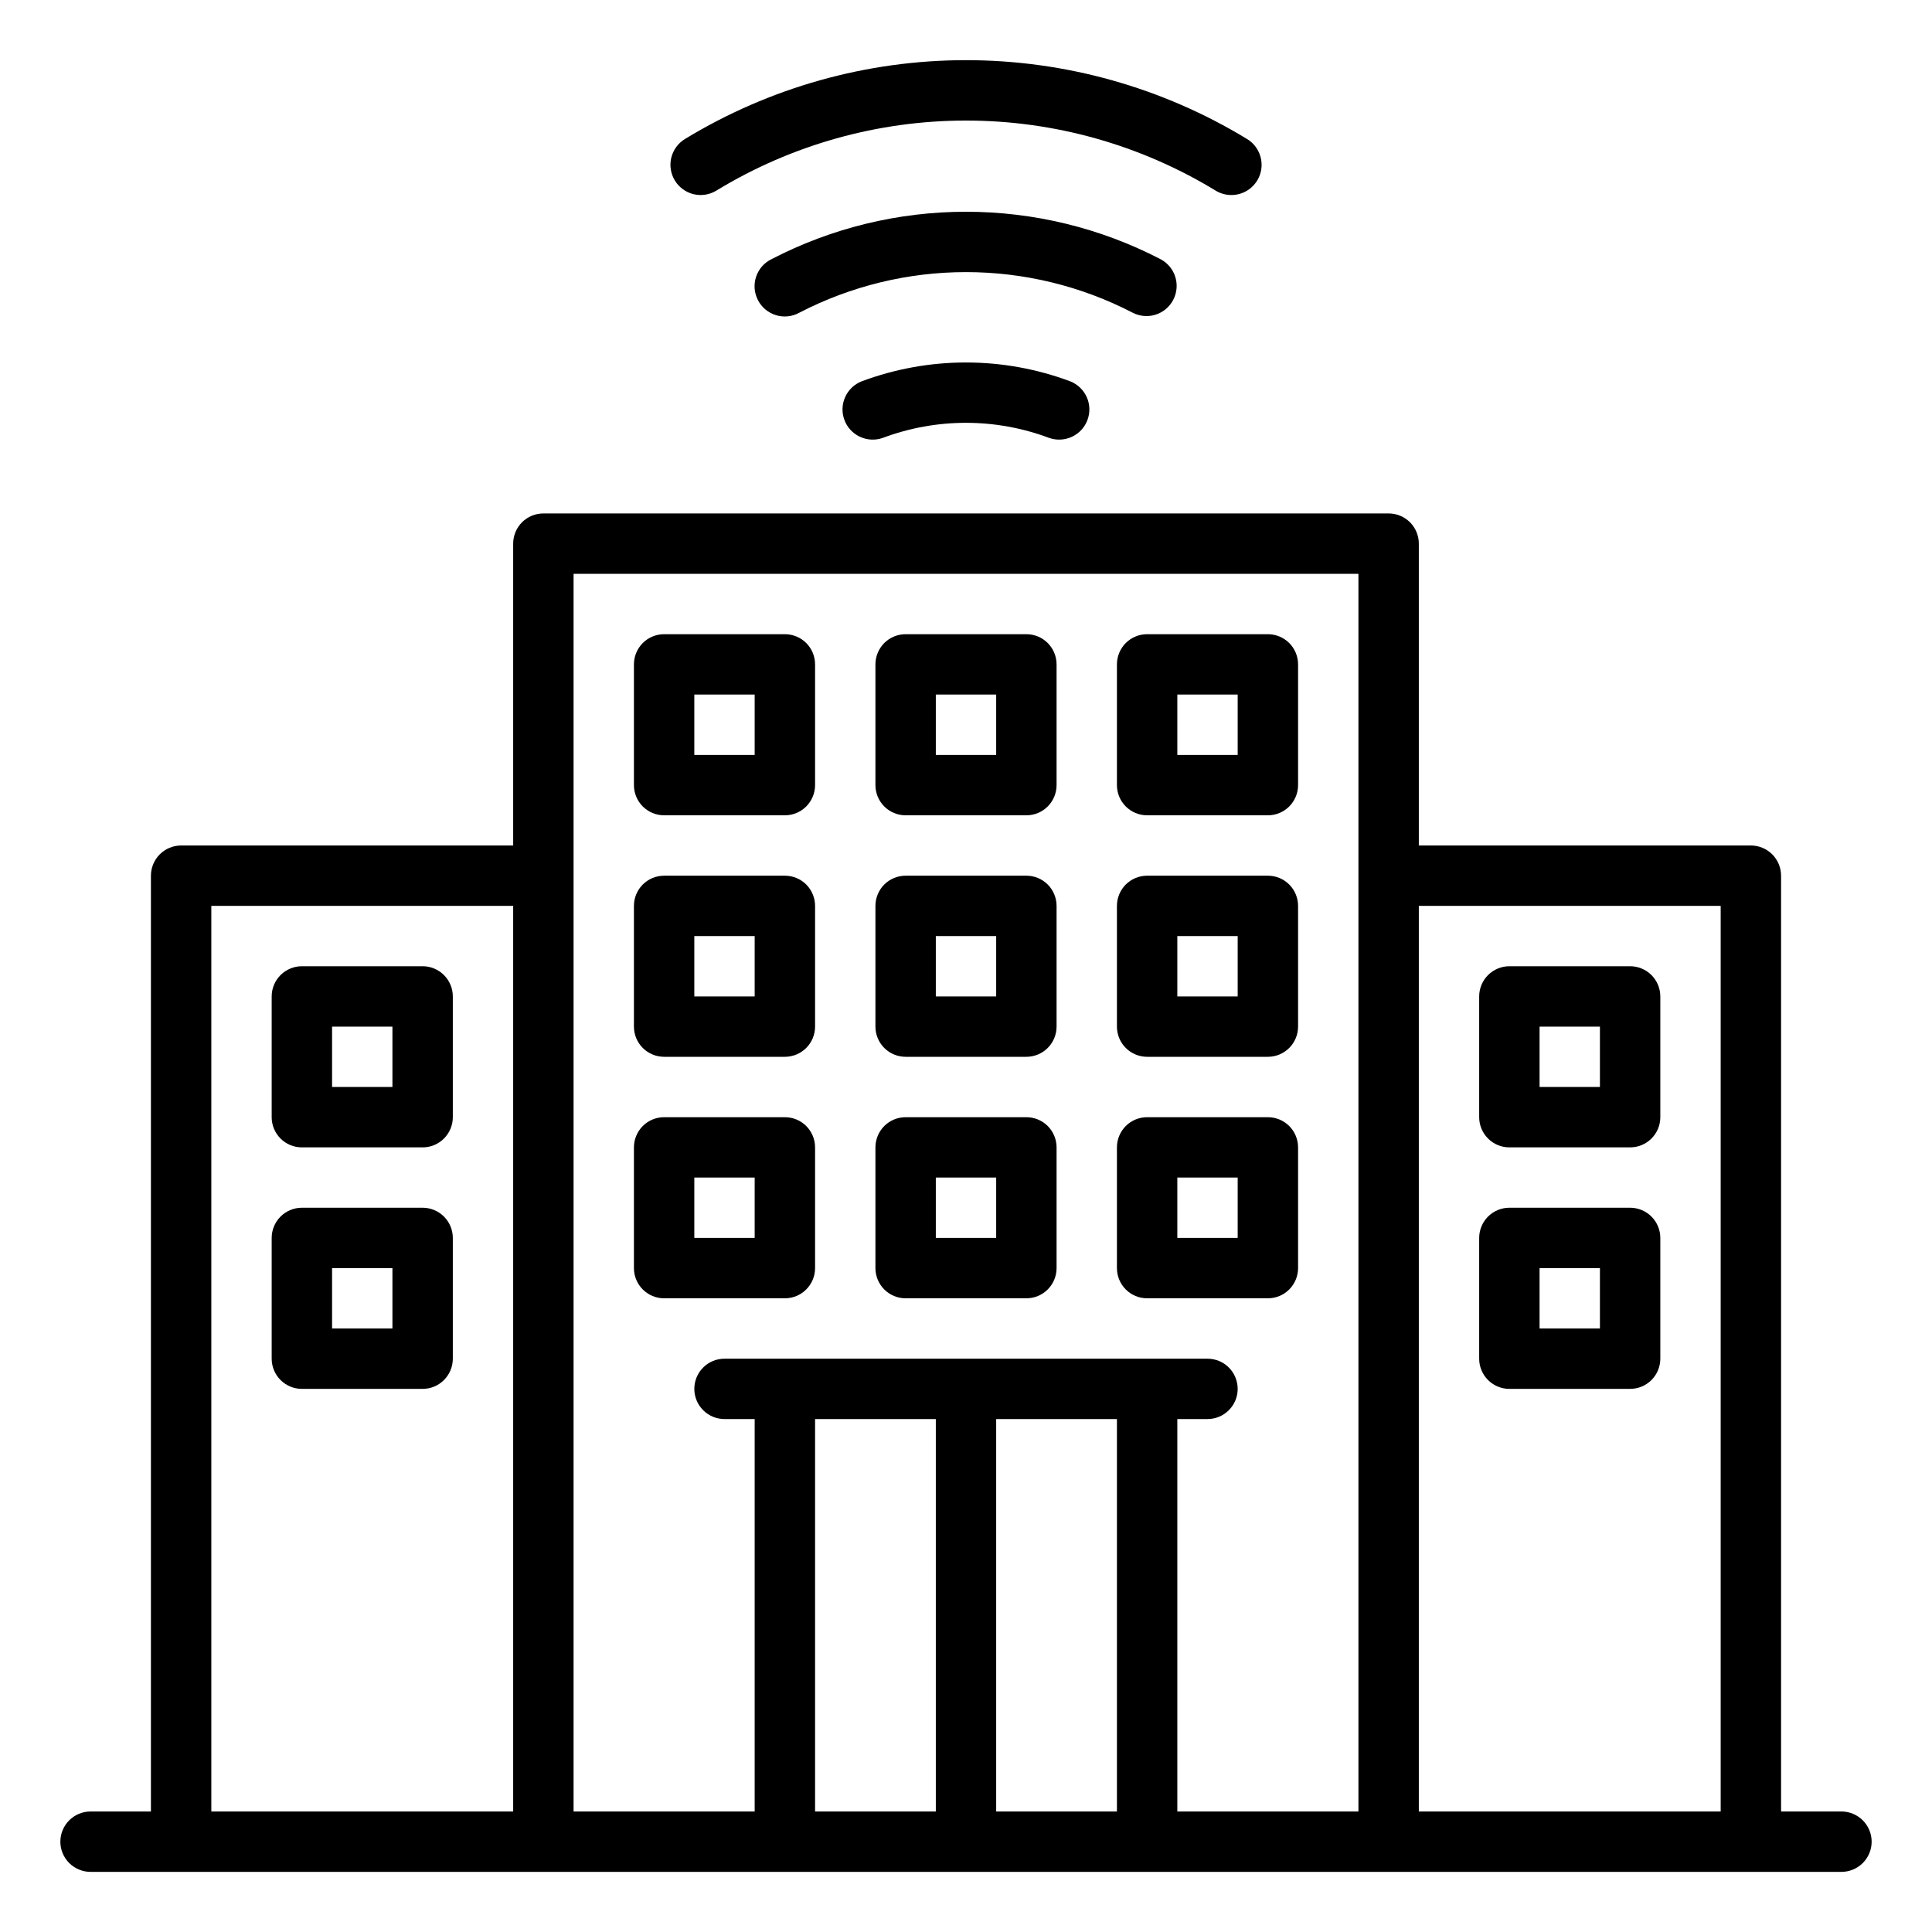
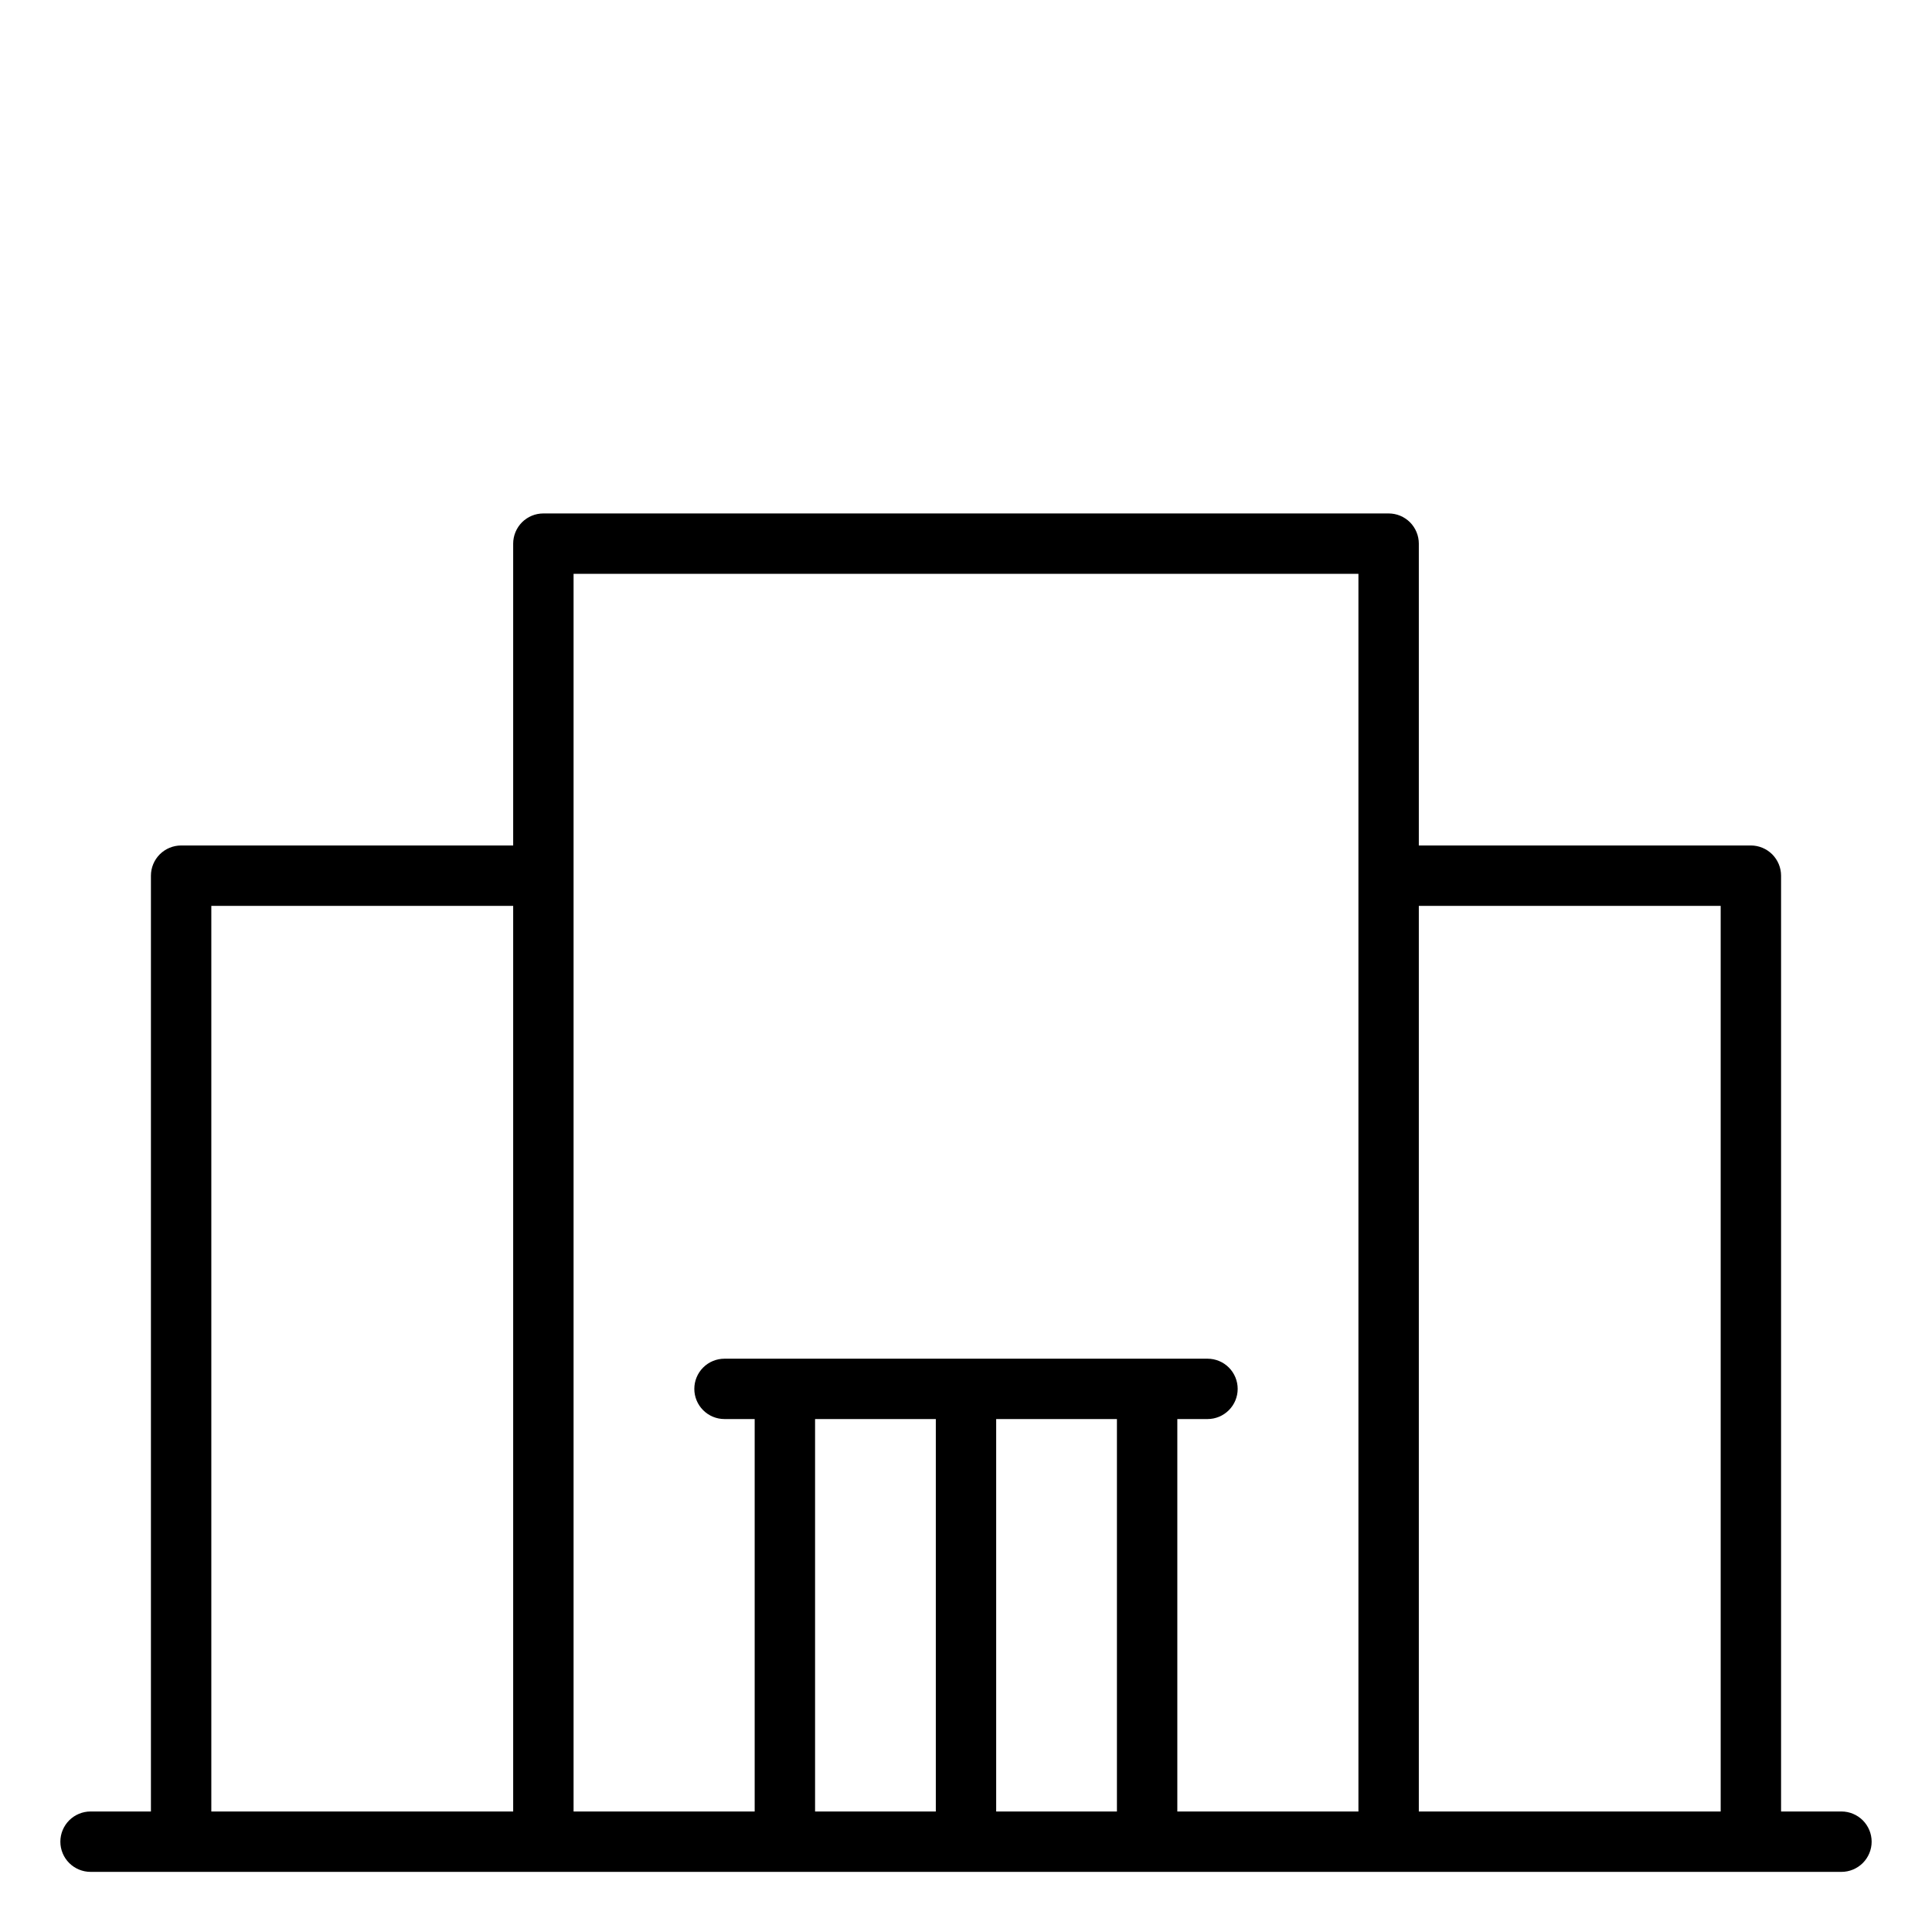
<svg xmlns="http://www.w3.org/2000/svg" width="50" height="50" viewBox="0 0 50 50" fill="none">
  <path d="M47.656 46.881H46.094V22.663C46.094 22.455 46.011 22.257 45.865 22.11C45.718 21.964 45.52 21.881 45.312 21.881H36.719V14.069C36.719 13.862 36.636 13.663 36.49 13.516C36.343 13.37 36.145 13.288 35.938 13.288H14.062C13.855 13.288 13.657 13.37 13.51 13.516C13.364 13.663 13.281 13.862 13.281 14.069V21.881H4.688C4.48 21.881 4.282 21.964 4.135 22.11C3.989 22.257 3.906 22.455 3.906 22.663V46.881H2.344C2.137 46.881 1.938 46.964 1.791 47.11C1.645 47.257 1.562 47.455 1.562 47.663C1.562 47.87 1.645 48.069 1.791 48.215C1.938 48.361 2.137 48.444 2.344 48.444H47.656C47.864 48.444 48.062 48.361 48.209 48.215C48.355 48.069 48.438 47.87 48.438 47.663C48.438 47.455 48.355 47.257 48.209 47.11C48.062 46.964 47.864 46.881 47.656 46.881ZM13.281 46.881H5.469V23.444H13.281V46.881ZM24.219 46.881H21.094V36.725H24.219V46.881ZM28.906 46.881H25.781V36.725H28.906V46.881ZM35.156 22.663V46.881H30.469V36.725H31.25C31.457 36.725 31.656 36.643 31.802 36.496C31.949 36.35 32.031 36.151 32.031 35.944C32.031 35.737 31.949 35.538 31.802 35.391C31.656 35.245 31.457 35.163 31.25 35.163H18.75C18.543 35.163 18.344 35.245 18.198 35.391C18.051 35.538 17.969 35.737 17.969 35.944C17.969 36.151 18.051 36.35 18.198 36.496C18.344 36.643 18.543 36.725 18.75 36.725H19.531V46.881H14.844V14.85H35.156V22.663ZM44.531 46.881H36.719V23.444H44.531V46.881Z" fill="black" />
-   <path d="M17.188 21.1H20.312C20.52 21.1 20.718 21.018 20.865 20.871C21.011 20.725 21.094 20.526 21.094 20.319V17.194C21.094 16.987 21.011 16.788 20.865 16.641C20.718 16.495 20.52 16.413 20.312 16.413H17.188C16.98 16.413 16.782 16.495 16.635 16.641C16.489 16.788 16.406 16.987 16.406 17.194V20.319C16.406 20.526 16.489 20.725 16.635 20.871C16.782 21.018 16.98 21.1 17.188 21.1ZM17.969 17.975H19.531V19.538H17.969V17.975ZM23.438 21.1H26.562C26.77 21.1 26.968 21.018 27.115 20.871C27.261 20.725 27.344 20.526 27.344 20.319V17.194C27.344 16.987 27.261 16.788 27.115 16.641C26.968 16.495 26.77 16.413 26.562 16.413H23.438C23.23 16.413 23.032 16.495 22.885 16.641C22.739 16.788 22.656 16.987 22.656 17.194V20.319C22.656 20.526 22.739 20.725 22.885 20.871C23.032 21.018 23.23 21.1 23.438 21.1ZM24.219 17.975H25.781V19.538H24.219V17.975ZM29.688 21.1H32.812C33.02 21.1 33.218 21.018 33.365 20.871C33.511 20.725 33.594 20.526 33.594 20.319V17.194C33.594 16.987 33.511 16.788 33.365 16.641C33.218 16.495 33.02 16.413 32.812 16.413H29.688C29.48 16.413 29.282 16.495 29.135 16.641C28.989 16.788 28.906 16.987 28.906 17.194V20.319C28.906 20.526 28.989 20.725 29.135 20.871C29.282 21.018 29.48 21.1 29.688 21.1ZM30.469 17.975H32.031V19.538H30.469V17.975ZM17.188 27.35H20.312C20.52 27.35 20.718 27.268 20.865 27.121C21.011 26.975 21.094 26.776 21.094 26.569V23.444C21.094 23.237 21.011 23.038 20.865 22.891C20.718 22.745 20.52 22.663 20.312 22.663H17.188C16.98 22.663 16.782 22.745 16.635 22.891C16.489 23.038 16.406 23.237 16.406 23.444V26.569C16.406 26.776 16.489 26.975 16.635 27.121C16.782 27.268 16.98 27.35 17.188 27.35ZM17.969 24.225H19.531V25.788H17.969V24.225ZM23.438 27.35H26.562C26.77 27.35 26.968 27.268 27.115 27.121C27.261 26.975 27.344 26.776 27.344 26.569V23.444C27.344 23.237 27.261 23.038 27.115 22.891C26.968 22.745 26.77 22.663 26.562 22.663H23.438C23.23 22.663 23.032 22.745 22.885 22.891C22.739 23.038 22.656 23.237 22.656 23.444V26.569C22.656 26.776 22.739 26.975 22.885 27.121C23.032 27.268 23.23 27.35 23.438 27.35ZM24.219 24.225H25.781V25.788H24.219V24.225ZM29.688 27.35H32.812C33.02 27.35 33.218 27.268 33.365 27.121C33.511 26.975 33.594 26.776 33.594 26.569V23.444C33.594 23.237 33.511 23.038 33.365 22.891C33.218 22.745 33.02 22.663 32.812 22.663H29.688C29.48 22.663 29.282 22.745 29.135 22.891C28.989 23.038 28.906 23.237 28.906 23.444V26.569C28.906 26.776 28.989 26.975 29.135 27.121C29.282 27.268 29.48 27.35 29.688 27.35ZM30.469 24.225H32.031V25.788H30.469V24.225ZM17.188 33.6H20.312C20.52 33.6 20.718 33.518 20.865 33.371C21.011 33.225 21.094 33.026 21.094 32.819V29.694C21.094 29.487 21.011 29.288 20.865 29.141C20.718 28.995 20.52 28.913 20.312 28.913H17.188C16.98 28.913 16.782 28.995 16.635 29.141C16.489 29.288 16.406 29.487 16.406 29.694V32.819C16.406 33.026 16.489 33.225 16.635 33.371C16.782 33.518 16.98 33.6 17.188 33.6ZM17.969 30.475H19.531V32.038H17.969V30.475ZM23.438 33.6H26.562C26.77 33.6 26.968 33.518 27.115 33.371C27.261 33.225 27.344 33.026 27.344 32.819V29.694C27.344 29.487 27.261 29.288 27.115 29.141C26.968 28.995 26.77 28.913 26.562 28.913H23.438C23.23 28.913 23.032 28.995 22.885 29.141C22.739 29.288 22.656 29.487 22.656 29.694V32.819C22.656 33.026 22.739 33.225 22.885 33.371C23.032 33.518 23.23 33.6 23.438 33.6ZM24.219 30.475H25.781V32.038H24.219V30.475ZM29.688 33.6H32.812C33.02 33.6 33.218 33.518 33.365 33.371C33.511 33.225 33.594 33.026 33.594 32.819V29.694C33.594 29.487 33.511 29.288 33.365 29.141C33.218 28.995 33.02 28.913 32.812 28.913H29.688C29.48 28.913 29.282 28.995 29.135 29.141C28.989 29.288 28.906 29.487 28.906 29.694V32.819C28.906 33.026 28.989 33.225 29.135 33.371C29.282 33.518 29.48 33.6 29.688 33.6ZM30.469 30.475H32.031V32.038H30.469V30.475ZM22.296 9.87C22.106 9.946 21.954 10.093 21.871 10.28C21.788 10.467 21.782 10.678 21.854 10.87C21.925 11.061 22.069 11.217 22.254 11.303C22.439 11.39 22.65 11.401 22.843 11.334C24.233 10.812 25.764 10.812 27.154 11.334C27.347 11.401 27.558 11.39 27.743 11.303C27.928 11.217 28.072 11.061 28.143 10.87C28.215 10.678 28.209 10.467 28.126 10.28C28.043 10.093 27.89 9.946 27.701 9.87C25.958 9.218 24.039 9.218 22.296 9.87ZM29.671 8.18C29.846 8.18 30.016 8.121 30.153 8.013C30.291 7.905 30.388 7.754 30.429 7.584C30.471 7.414 30.454 7.235 30.382 7.076C30.31 6.917 30.186 6.786 30.031 6.706C28.477 5.9 26.751 5.48 25 5.48C23.249 5.48 21.523 5.9 19.969 6.706C19.875 6.751 19.791 6.815 19.722 6.893C19.653 6.972 19.601 7.063 19.568 7.162C19.535 7.261 19.522 7.366 19.53 7.47C19.539 7.574 19.568 7.676 19.616 7.768C19.664 7.861 19.73 7.943 19.81 8.01C19.89 8.076 19.983 8.126 20.083 8.157C20.183 8.187 20.288 8.197 20.392 8.186C20.496 8.175 20.596 8.143 20.688 8.092C22.02 7.402 23.499 7.042 25 7.042C26.501 7.042 27.98 7.402 29.312 8.092C29.423 8.15 29.546 8.18 29.671 8.18ZM31.866 5.047C32.037 5.048 32.204 4.992 32.34 4.889C32.476 4.786 32.575 4.641 32.621 4.477C32.667 4.312 32.658 4.137 32.595 3.978C32.532 3.819 32.419 3.685 32.273 3.597C30.081 2.263 27.565 1.557 25 1.557C22.435 1.557 19.919 2.263 17.727 3.597C17.55 3.705 17.423 3.878 17.373 4.079C17.324 4.281 17.357 4.494 17.465 4.671C17.572 4.848 17.745 4.975 17.947 5.025C18.148 5.074 18.361 5.041 18.538 4.934C20.485 3.747 22.72 3.12 25 3.12C27.28 3.12 29.515 3.747 31.462 4.934C31.584 5.008 31.724 5.047 31.866 5.047ZM7.812 29.694H10.938C11.145 29.694 11.343 29.612 11.49 29.465C11.636 29.319 11.719 29.12 11.719 28.913V25.788C11.719 25.58 11.636 25.382 11.49 25.235C11.343 25.089 11.145 25.006 10.938 25.006H7.812C7.605 25.006 7.407 25.089 7.26 25.235C7.114 25.382 7.031 25.58 7.031 25.788V28.913C7.031 29.12 7.114 29.319 7.26 29.465C7.407 29.612 7.605 29.694 7.812 29.694ZM8.594 26.569H10.156V28.131H8.594V26.569ZM39.062 29.694H42.188C42.395 29.694 42.593 29.612 42.74 29.465C42.886 29.319 42.969 29.12 42.969 28.913V25.788C42.969 25.58 42.886 25.382 42.74 25.235C42.593 25.089 42.395 25.006 42.188 25.006H39.062C38.855 25.006 38.657 25.089 38.51 25.235C38.364 25.382 38.281 25.58 38.281 25.788V28.913C38.281 29.12 38.364 29.319 38.51 29.465C38.657 29.612 38.855 29.694 39.062 29.694ZM39.844 26.569H41.406V28.131H39.844V26.569ZM7.812 35.944H10.938C11.145 35.944 11.343 35.862 11.49 35.715C11.636 35.569 11.719 35.37 11.719 35.163V32.038C11.719 31.83 11.636 31.632 11.49 31.485C11.343 31.339 11.145 31.256 10.938 31.256H7.812C7.605 31.256 7.407 31.339 7.26 31.485C7.114 31.632 7.031 31.83 7.031 32.038V35.163C7.031 35.37 7.114 35.569 7.26 35.715C7.407 35.862 7.605 35.944 7.812 35.944ZM8.594 32.819H10.156V34.381H8.594V32.819ZM39.062 35.944H42.188C42.395 35.944 42.593 35.862 42.74 35.715C42.886 35.569 42.969 35.37 42.969 35.163V32.038C42.969 31.83 42.886 31.632 42.74 31.485C42.593 31.339 42.395 31.256 42.188 31.256H39.062C38.855 31.256 38.657 31.339 38.51 31.485C38.364 31.632 38.281 31.83 38.281 32.038V35.163C38.281 35.37 38.364 35.569 38.51 35.715C38.657 35.862 38.855 35.944 39.062 35.944ZM39.844 32.819H41.406V34.381H39.844V32.819Z" fill="black" />
</svg>